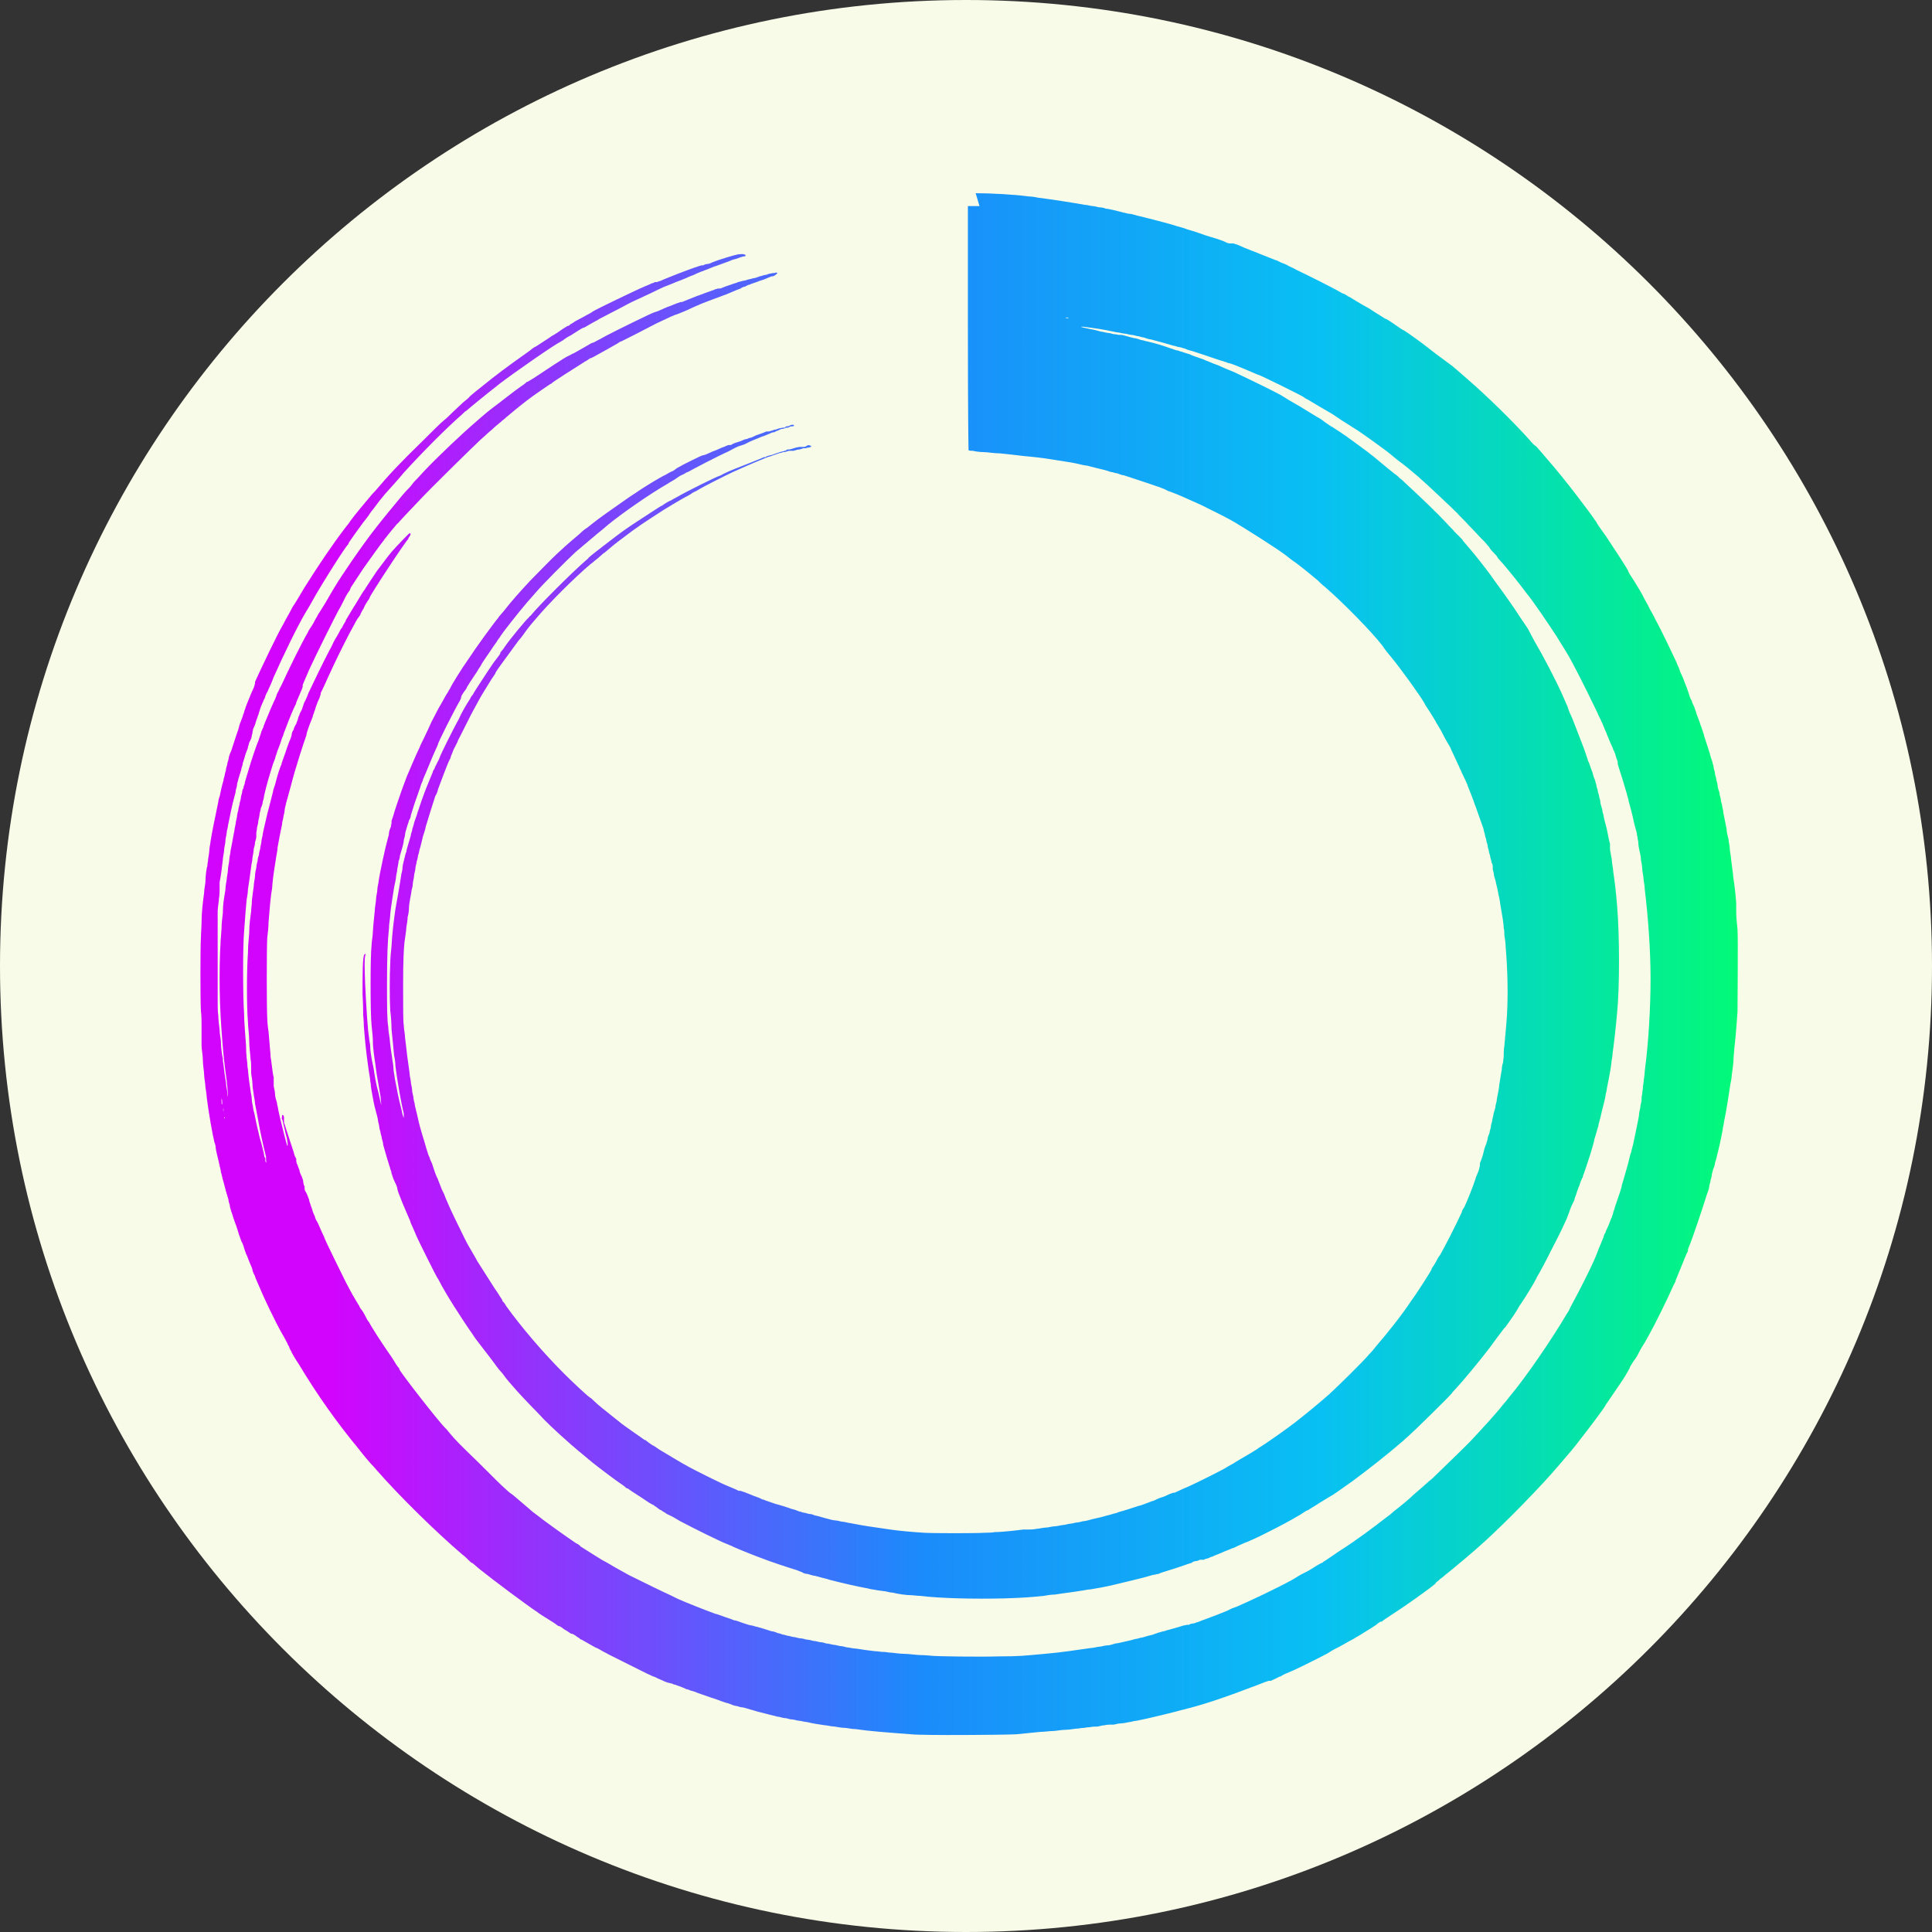
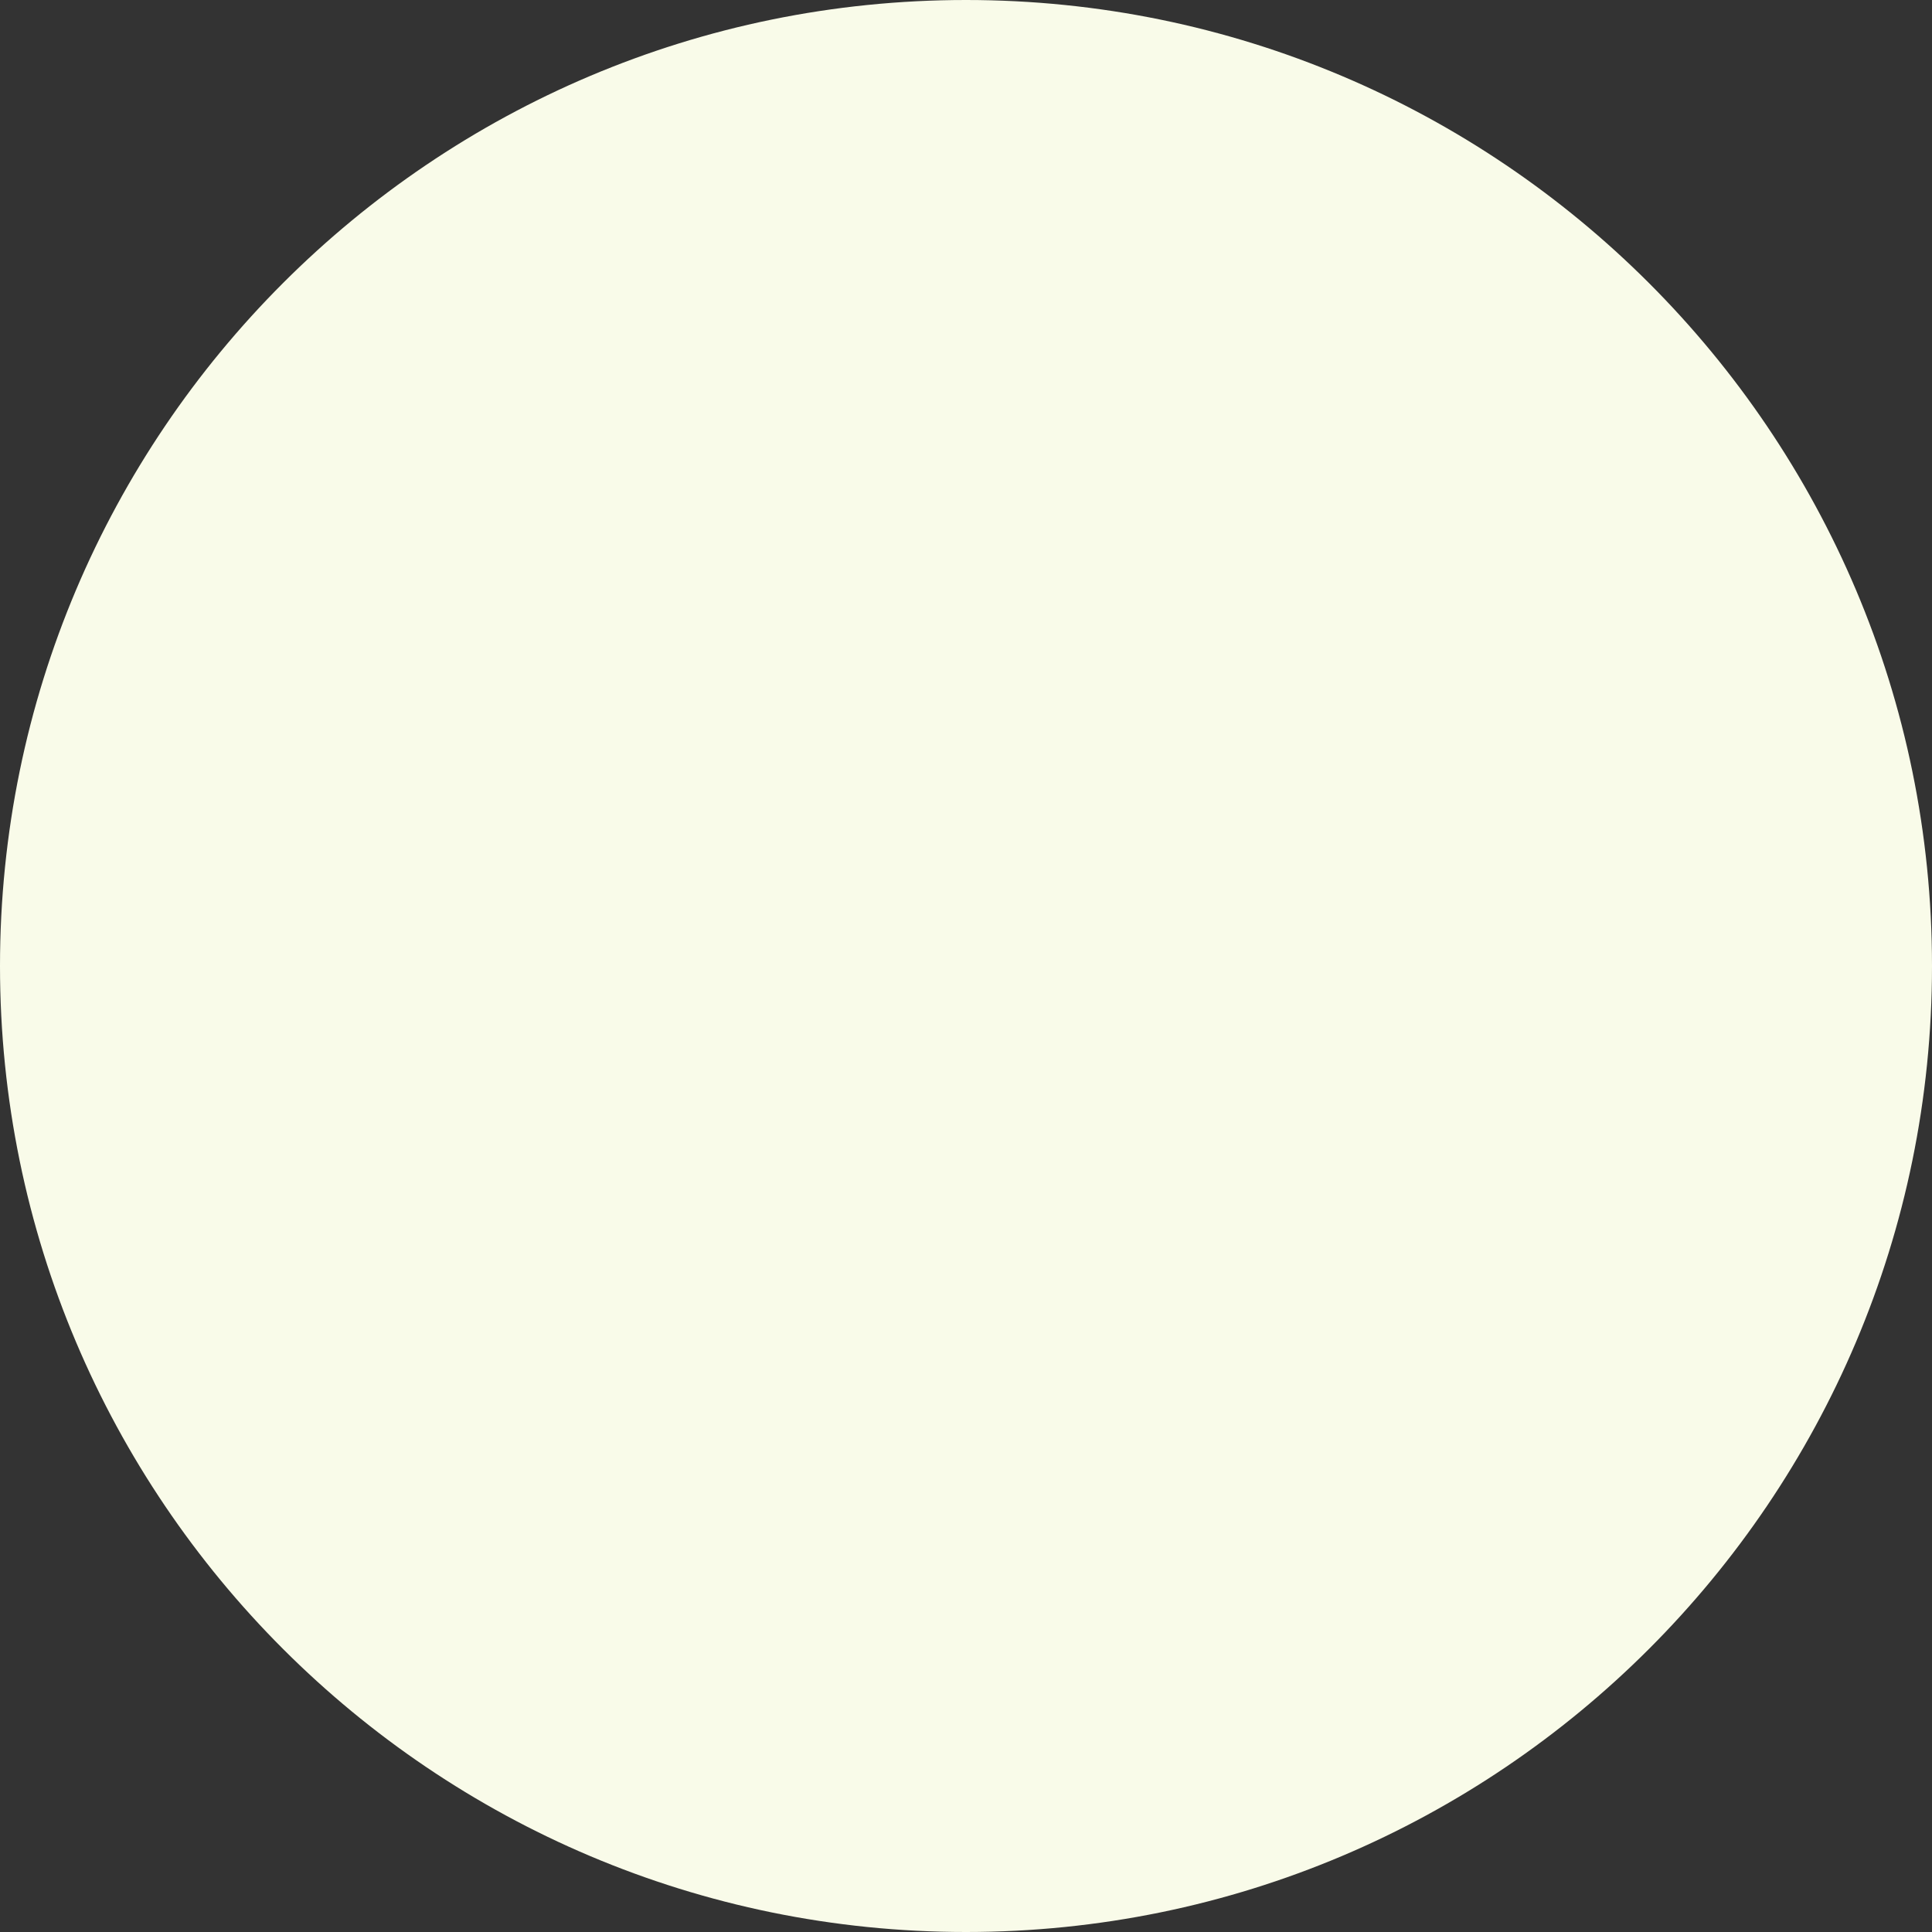
<svg xmlns="http://www.w3.org/2000/svg" id="Layer_2" data-name="Layer 2" viewBox="0 0 30 30">
  <rect x="0" y="0" width="30" height="30" fill="#333333" stroke="none" />
  <defs>
    <style>
      .cls-1 {
        fill: url(#linear-gradient);
      }

      .cls-2 {
        fill: #f9fbe9;
      }
    </style>
    <linearGradient id="linear-gradient" x1="27" y1="187.83" x2="3" y2="187.83" gradientTransform="translate(0 202.83) scale(1 -1)" gradientUnits="userSpaceOnUse">
      <stop offset="0" stop-color="#02fa77" />
      <stop offset=".27" stop-color="#08c0f3" />
      <stop offset=".53" stop-color="#1b8bfb" />
      <stop offset=".91" stop-color="#d204fd" />
    </linearGradient>
  </defs>
  <g id="Layer_1-2" data-name="Layer 1">
    <g>
      <path class="cls-2" d="M15,0h0c8.28,0,15,6.72,15,15h0c0,8.28-6.72,15-15,15h0C6.72,30,0,23.28,0,15h0C0,6.72,6.72,0,15,0Z" />
-       <path class="cls-1" d="M15.15,3c.23,0,.61.02.82.05.04,0,.11.01.15.02.17.02.56.08.72.11.04,0,.1.02.13.02.03,0,.08.02.11.02.03,0,.07.01.09.02.04,0,.2.04.27.06.02,0,.07.02.1.02.04,0,.11.03.17.04.05.01.11.03.12.03.04.01.39.1.44.12.08.02.14.04.16.05.07.02.17.05.19.06.01,0,.08.03.15.05.2.06.25.08.28.1.01,0,.03.01.04.01.01,0,.02,0,.03,0,0,0,.01,0,.02,0,0,0,.03,0,.04.01.02,0,.08.03.15.06.12.05.41.16.48.19.02,0,.06.03.09.04.03.01.08.03.11.05.04.02.09.04.12.06.13.06.59.29.67.34.02.01.05.03.06.03.02,0,.06.04.11.06.16.1.27.16.29.17.04.03.24.15.25.16,0,0,0,0,.01,0,0,0,.07.04.14.09.07.05.13.09.14.09.03.02.08.05.27.19.22.17.27.21.45.34.02.01.19.16.27.23.29.25.7.65.96.94.04.05.08.09.09.09.01,0,.15.17.22.25.22.25.61.76.73.94,0,.01.07.11.15.22.11.17.28.42.34.53,0,.02.05.09.1.17.08.13.1.16.16.28.02.03.03.06.04.07,0,0,.02.04.04.08.02.04.06.1.08.15.09.16.27.54.34.69,0,.02.03.06.04.1s.05.11.07.17c.02.06.05.12.05.13,0,.01.02.05.03.09.01.04.03.08.04.09,0,.02.02.06.04.1.01.04.03.08.03.09,0,.01.02.06.04.11.02.05.03.1.04.11,0,.01.01.04.02.06,0,.02.02.05.02.07.01.04.05.15.09.28.01.05.03.1.04.13,0,.02.02.06.02.09,0,.02.02.06.02.09,0,.03.02.06.02.09,0,.02.02.06.02.09,0,.03.02.09.03.12,0,.04.02.08.02.1,0,.02.01.06.02.09,0,.03.02.08.02.12.02.1.03.15.05.25,0,.05.02.12.03.16,0,.04.02.1.02.15,0,.04.02.12.02.16.01.09.02.15.03.23,0,.03.01.1.02.16.01.09.02.15.03.3,0,.02,0,.08,0,.14,0,.06.01.18.02.26.01.18,0,1.05,0,1.28-.02.3-.04.49-.05.57,0,.04-.01.1-.01.13,0,.08-.02.22-.03.29,0,.03-.01.09-.02.13-.02.14-.07.46-.1.59,0,.03-.02.09-.02.12-.01.05-.03.17-.07.33-.02.07-.02.1-.05.19,0,.03-.02.08-.03.1,0,.02-.02.06-.02.09,0,.03-.02.07-.02.09,0,.02-.02.06-.02.09,0,.02-.02.08-.04.13-.06.2-.23.7-.27.79-.01.02-.02.05-.02.06s0,.02,0,.02c0,0-.02.03-.03.06-.02.05-.13.32-.16.39,0,.02-.02.05-.03.07-.11.25-.3.63-.39.79-.02.03-.04.08-.1.17-.02.03-.04.07-.05.09-.01.02-.02.04-.02.04,0,0-.02.04-.06.09-.03.05-.06.09-.06.1,0,0-.01.03-.02.04,0,.01-.03.05-.05.09-.03.05-.11.17-.31.46,0,.01-.02.03-.03.05-.04.06-.25.34-.33.44-.15.2-.2.25-.37.45-.27.32-.82.88-1.15,1.18-.2.18-.38.33-.49.42-.04.03-.08.07-.1.08-.02.02-.05.04-.07.06-.02.01-.04.03-.06.05-.02.01-.04.03-.04.04-.09.08-.5.37-.66.47-.09.06-.17.11-.17.12,0,0-.01,0-.02,0,0,0-.04.02-.07.05-.07.05-.4.25-.41.25,0,0-.04.02-.09.05-.05.03-.11.06-.15.08-.04.02-.08.05-.1.06-.05.03-.43.22-.52.26-.14.06-.19.08-.21.1-.02,0-.05.02-.09.04-.03.01-.06.03-.07.03,0,0-.02,0-.03,0,0,0-.03.01-.06.02-.03.01-.12.05-.21.08-.31.12-.65.24-.95.32-.05.01-.1.03-.12.03-.1.03-.55.14-.71.17-.04,0-.09.02-.11.02-.02,0-.08.02-.13.02-.05,0-.1.02-.12.02-.02,0-.04,0-.05,0s-.05,0-.09.01c-.04,0-.09.02-.11.02-.02,0-.08,0-.12.01-.04,0-.08.01-.08.01,0,0-.04,0-.09.01-.05,0-.14.02-.2.02-.07,0-.16.02-.21.02-.05,0-.11.01-.13.01-.04,0-.13.01-.43.04-.19.01-1.45.02-1.63,0-.4-.03-.66-.05-.86-.08-.06,0-.14-.02-.18-.02-.03,0-.1-.01-.15-.02-.05,0-.12-.02-.15-.02-.08-.01-.2-.03-.28-.05-.04,0-.09-.02-.12-.02-.03,0-.08-.02-.11-.02-.04,0-.08-.02-.1-.02-.02,0-.07-.01-.1-.02-.03,0-.08-.02-.09-.02-.05-.01-.19-.05-.24-.06l-.17-.05s-.06-.02-.09-.02c-.02,0-.06-.02-.08-.02s-.07-.02-.12-.04c-.05-.01-.09-.03-.1-.03-.03-.01-.07-.03-.17-.06-.11-.04-.21-.07-.25-.09l-.07-.02s-.04-.02-.06-.02c-.04-.02-.07-.03-.12-.05-.02,0-.04-.02-.06-.02-.02,0-.04-.02-.06-.02-.01,0-.03-.01-.04-.01s-.03-.01-.06-.02c-.06-.03-.1-.04-.15-.07-.02,0-.07-.03-.12-.05-.04-.02-.1-.05-.12-.06-.06-.03-.42-.21-.48-.24-.03-.02-.08-.04-.11-.06-.03-.02-.06-.03-.07-.04,0,0,0,0-.01,0,0,0-.11-.06-.23-.13-.01,0-.03-.01-.03-.02,0,0-.04-.02-.06-.04-.03-.02-.05-.03-.06-.03,0,0-.02,0-.04-.02-.03-.02-.06-.04-.08-.05,0,0-.03-.02-.04-.03-.02-.01-.03-.02-.04-.02,0,0-.01,0-.01,0,0,0-.05-.04-.1-.07-.05-.03-.13-.08-.16-.1-.03-.02-.06-.04-.07-.05-.14-.09-.69-.5-.9-.67-.05-.04-.1-.09-.11-.09-.01,0-.04-.03-.06-.05-.02-.02-.06-.06-.09-.08-.41-.35-.98-.91-1.33-1.31-.04-.05-.09-.1-.09-.1-.02-.02-.13-.15-.19-.23-.34-.41-.65-.85-.92-1.3-.06-.09-.12-.19-.13-.22-.02-.03-.03-.06-.03-.06,0,0,0-.01,0-.01,0,0-.01-.01-.02-.03,0-.01-.03-.06-.05-.1-.1-.17-.15-.28-.23-.44-.12-.25-.15-.33-.19-.42-.02-.05-.04-.09-.04-.1,0,0-.01-.03-.02-.04,0-.01-.02-.04-.02-.06,0-.02-.03-.08-.05-.13-.02-.05-.04-.11-.05-.12,0-.01-.02-.05-.03-.09-.01-.04-.03-.09-.04-.1-.02-.05-.05-.14-.08-.24-.02-.05-.04-.11-.05-.14-.01-.03-.02-.07-.03-.09,0-.02-.02-.05-.02-.08,0-.03-.02-.06-.02-.08,0-.02-.01-.05-.02-.08-.02-.06-.02-.07-.06-.22-.02-.06-.03-.13-.04-.15,0-.02-.01-.06-.02-.1-.03-.14-.05-.2-.06-.27,0-.03-.01-.07-.02-.09-.03-.12-.09-.46-.12-.7,0-.03-.01-.1-.02-.16,0-.05-.02-.14-.02-.19,0-.05-.02-.15-.02-.23,0-.07-.02-.17-.02-.22,0-.05,0-.1,0-.12,0-.02,0-.09,0-.17,0-.07,0-.19-.01-.25-.01-.16-.01-.99,0-1.14,0-.06.01-.17.01-.24,0-.15.02-.31.04-.46,0-.06.02-.13.02-.17,0-.09.02-.23.03-.24,0,0,0-.04.01-.08,0-.04.02-.12.02-.16,0-.05.02-.12.02-.15.02-.13.07-.37.12-.61,0-.02.01-.06.02-.08.01-.05.04-.19.06-.25,0-.03.02-.07.02-.09,0-.02.02-.06.02-.09,0-.02.02-.06.02-.08,0-.02.02-.06.02-.08,0-.02.02-.08.04-.12.04-.12.1-.31.11-.33,0-.01.01-.03.01-.04,0-.02.04-.11.06-.17,0-.02.02-.05.02-.06,0-.01.01-.04.02-.06,0-.02.02-.05.02-.06.05-.12.07-.18.11-.26.01-.03.02-.06.02-.07,0,0,0-.02,0-.02,0,0,.02-.05.04-.09.07-.15.3-.64.4-.81.04-.08.09-.16.13-.24.02-.04.05-.08.05-.08,0,0,.11-.18.15-.25.22-.35.43-.66.62-.91.04-.05.08-.1.09-.12.04-.06.29-.36.3-.37,0,0,.04-.05.09-.1.21-.25.4-.45.72-.76.15-.15.3-.3.34-.33.04-.03.1-.09.14-.13.04-.04.11-.1.16-.15.05-.04.1-.08.1-.09.02-.02.13-.11.17-.14.27-.22.45-.35.69-.52.06-.04.11-.08.12-.09,0,0,.02-.01.03-.02.01,0,.07-.04.13-.08.06-.04.11-.07.12-.08,0,0,.03-.02.05-.03.02-.01.08-.05.12-.08.05-.03.09-.06.1-.06.01,0,.03-.01.03-.02,0,0,.04-.02.08-.05.04-.02.11-.06.15-.08.05-.03.1-.05.12-.07.06-.04.69-.34.76-.37.01,0,.04-.02.07-.03.03-.01.07-.03.09-.04.02,0,.05-.02.05-.02,0,0,.02,0,.03,0,0,0,.03-.01.06-.02.04-.02.17-.07.27-.11.18-.07.35-.13.37-.13,0,0,.02,0,.02,0,0,0,.03-.02.06-.02.03,0,.07-.02.09-.03.07-.03.33-.11.39-.12.03,0,.07-.01.09,0,.03,0,.04.03.01.03-.02,0-.08.02-.13.04-.01,0-.04.01-.07.02-.04.02-.08.03-.24.09-.04.01-.1.04-.13.05-.06.02-.16.06-.22.09-.05.02-.06.02-.12.05-.03.01-.07.03-.1.04-.03.01-.08.03-.1.04-.03.01-.07.03-.1.04-.03.01-.05.02-.05.02,0,0-.09.04-.21.1-.15.07-.26.12-.28.13,0,0-.1.05-.19.1-.1.05-.21.11-.25.13-.04.02-.08.04-.09.05,0,0-.06.03-.11.06-.05.03-.1.06-.11.06-.02,0-.15.09-.2.12-.01,0-.03.02-.04.02,0,0-.03.02-.06.04-.02.02-.05.03-.06.04-.09.04-.72.48-.93.64-.23.18-.45.36-.53.43-.01,0-.04.03-.06.05-.25.22-.59.56-.91.91-.03.04-.26.3-.29.33,0,0-.05.06-.09.11-.04.05-.08.11-.09.12-.01.01-.05.06-.08.11-.09.11-.31.42-.31.43,0,0,0,0,0,.01-.03.01-.44.66-.57.9-.04.07-.05.09-.1.17-.13.22-.36.7-.47.95-.03.06-.04.1-.05.12,0,0-.02.05-.04.09-.02.04-.03.08-.04.08,0,0-.01.03-.02.05,0,.02-.02.05-.03.07,0,.02-.02.04-.02.05-.02.04-.04.11-.05.14,0,.02-.02.05-.02.06,0,.01-.02.05-.03.09-.01.04-.03.08-.04.1,0,.02-.01.04-.01.05,0,0,0,.02,0,.02,0,0-.01.02-.01.03,0,.02-.01.06-.04.11,0,.01-.01.04-.02.07,0,.03-.03.08-.04.12-.01.04-.03.1-.04.13,0,.03-.02.07-.02.08,0,.02-.03.1-.05.17,0,.02-.02.06-.02.09,0,.03-.02.07-.02.09,0,.02-.01.06-.02.09-.03.1-.08.35-.1.45,0,.03-.02.08-.02.11,0,.03-.02.09-.02.13,0,.04-.02.1-.02.14,0,.04-.02.11-.02.15-.01.09-.03.26-.05.35,0,.04,0,.08,0,.11,0,.02,0,.09-.01.14,0,.05-.02.14-.02.2,0,.06,0,.13,0,.15,0,.09,0,1.12,0,1.25,0,.07,0,.17.01.22,0,.05.01.15.02.22,0,.07.02.15.02.18,0,.09.02.24.03.26,0,.01,0,.06.01.1.01.09.02.17.04.29,0,.05.02.12.02.15,0,.03.01.06.01.07,0,0,0-.09-.02-.26-.04-.3-.05-.37-.08-.78-.04-.53-.04-1.12,0-1.58,0-.06.01-.17.02-.24,0-.14.02-.24.04-.36,0-.04.01-.11.02-.16,0-.04.02-.11.02-.16,0-.04.02-.11.02-.15,0-.04.02-.1.02-.14.03-.14.05-.28.06-.31,0-.02.01-.07.02-.11,0-.04.02-.09.02-.11,0-.02.01-.07.02-.1,0-.03.02-.08.02-.1,0-.02.02-.06.02-.09,0-.03.02-.07.02-.09,0-.02.01-.05.02-.06,0-.02.01-.05.02-.07,0-.03.03-.11.07-.25.02-.07.11-.35.14-.41.01-.03.03-.09.04-.12.01-.04.03-.08.04-.1,0-.02.02-.05.02-.06l.05-.12s.07-.17.09-.21c.01-.02.03-.06.04-.09,0-.02.03-.07.04-.09.01-.03.03-.06.04-.08.1-.22.31-.65.41-.82.01-.03.04-.07.06-.1.02-.03.04-.07.05-.09.01-.02.03-.05.04-.07.01-.02.02-.04.03-.05,0,0,.03-.05.05-.08.07-.11.07-.12.16-.27.05-.08.09-.15.1-.16.01-.02.18-.27.2-.3.29-.42.43-.59.77-1,.01-.01.04-.05.07-.08.03-.03.07-.07.09-.1.02-.03.06-.07.09-.1.03-.03.08-.09.12-.13.2-.21.57-.56.78-.74.02-.02.06-.05.08-.07.07-.06.09-.08.25-.2.21-.16.23-.18.37-.28.05-.03.09-.07.09-.07,0,0,0,0,.01,0,0,0,.05-.03.1-.06.12-.08.51-.34.53-.34,0,0,.02-.01.04-.02.02-.01.03-.02.04-.02,0,0,.04-.02.09-.05.05-.03.11-.06.14-.08.03-.02.07-.04.08-.04.01,0,.04-.02.06-.03.02-.01.08-.04.13-.07.13-.07.74-.37.76-.37,0,0,.03-.01.06-.02.09-.04.13-.06.19-.08.03-.01.07-.03.1-.04.03-.01.06-.02.06-.02,0,0,.02,0,.02,0,0,0,.17-.07.25-.1.02,0,.04-.02.06-.02.04-.02.14-.05.16-.06.01,0,.03-.01.05-.02.02,0,.03-.01.04-.01,0,0,.02,0,.03,0,.02,0,.04-.02.17-.06.05-.02.1-.03.11-.04.01,0,.04-.01.08-.02.03,0,.07-.02.08-.02.01,0,.04-.01.08-.02.03,0,.07-.02.1-.03.02,0,.06-.02.08-.02.02,0,.06-.02.07-.02.02,0,.04-.01.05-.01.01,0,.03,0,.03,0,0-.01.04-.01.04,0,0,.01-.05.05-.07.05,0,0-.03,0-.04.01-.01,0-.08.04-.16.06-.07.03-.15.05-.16.06-.02,0-.05.02-.07.03-.02,0-.06.02-.07.03-.05.02-.06.02-.22.09-.16.06-.41.15-.44.17-.01,0-.09.04-.18.08-.09.04-.17.07-.18.07,0,0-.04.02-.07.03-.12.06-.16.07-.31.15-.17.09-.27.14-.45.23-.02,0-.05.03-.09.05-.09.05-.3.17-.34.19-.02.01-.04.02-.04.02,0,0-.02,0-.04.02-.02.01-.04.03-.05.03-.09.06-.16.1-.33.21-.11.07-.2.13-.2.14,0,0,0,0-.01,0,0,0-.24.16-.37.26-.08.06-.31.25-.32.26,0,0-.03.03-.06.05-.03.03-.06.05-.07.06,0,0-.05.04-.09.08-.04.03-.11.1-.17.15-.12.11-.82.8-.93.92-.05.05-.13.14-.19.2-.06.06-.12.13-.14.15-.02.02-.03.04-.04.04-.01.01-.16.19-.18.22-.02.02-.03.04-.03.04-.02.02-.23.31-.32.44-.17.26-.2.3-.2.31,0,0,0,.02-.02.04-.02.03-.04.06-.05.08,0,0-.02.04-.04.08-.02.04-.05.1-.07.13-.07.13-.34.67-.46.93-.01.03-.04.09-.06.14-.02.05-.04.09-.04.1,0,0,0,.01,0,.01,0,0,0,0,0,.01,0,.01-.01.04-.05.13-.04.09-.05.12-.05.12,0,0,0,.02-.02.05-.03.06-.1.23-.14.34-.02.05-.04.1-.04.11,0,.01-.02.04-.03.08-.01.03-.03.09-.05.14-.02.04-.03.1-.04.11,0,.02-.02.07-.04.12-.05.16-.1.32-.14.5,0,.02-.01.06-.02.09,0,.03-.02.08-.03.1,0,.03-.02.07-.02.1,0,.03-.02.08-.02.11,0,.03-.02.08-.02.1,0,.03-.01.06-.01.07,0,.01,0,.04,0,.06,0,.02-.01.06-.02.09,0,.03-.01.07-.02.1,0,.03-.01.09-.02.14,0,.05-.02.11-.02.14-.02.15-.04.29-.05.35,0,.04-.01.11-.02.16-.01.09-.02.22-.04.5-.02.22-.02.99,0,1.27,0,.12.02.34.03.49,0,.15.02.28.02.28,0,0,0,.05.01.1.01.13.03.26.04.32,0,.03.02.09.02.14,0,.05.02.11.02.13,0,.02.01.06.02.09q.03.16.07.32c.01.06.04.14.05.19.01.05.03.11.03.13,0,.02.01.05.02.05,0,0,0,.02,0,.03,0,.01,0,.03.01.04.01.02,0-.02,0-.09-.04-.16-.1-.43-.12-.56-.03-.15-.03-.17-.05-.26,0-.05-.02-.12-.02-.14,0-.03-.02-.1-.02-.17,0-.06-.02-.14-.02-.17,0-.03,0-.07,0-.09,0-.02,0-.08-.01-.13,0-.05-.02-.17-.02-.27,0-.1-.02-.23-.02-.3-.02-.23-.02-.8,0-1.07,0-.14.02-.28.02-.32,0-.15.02-.24.03-.33,0-.05.01-.1.01-.12,0-.04,0-.06.03-.27,0-.05.02-.12.02-.16,0-.03.01-.09.02-.12,0-.03.01-.08.02-.11,0-.03.01-.07.02-.09,0-.02.01-.07.02-.1,0-.03.02-.09.02-.12,0-.03.02-.08.02-.11.01-.06.03-.13.07-.31.04-.15.06-.23.09-.35,0-.03.03-.09.04-.14.03-.12.07-.24.09-.28,0-.02.03-.09.05-.15.02-.06.05-.15.07-.2.02-.04.04-.1.04-.12,0-.02.02-.06.03-.07,0-.02.02-.06.04-.09.01-.04.03-.07.03-.09,0-.01.01-.03.02-.05,0-.02.03-.06.04-.09.01-.03.02-.06.02-.06,0,0,.01-.04.03-.07.02-.04.04-.09.05-.12.06-.13.25-.52.33-.67.02-.03.04-.08.06-.12.02-.04.06-.1.08-.14.02-.04.04-.08.05-.08,0,0,.01-.03.03-.06.02-.03.03-.05.03-.06,0,0,.03-.05.06-.1.03-.05.06-.1.06-.1,0,0,.04-.06.08-.13.04-.07.08-.13.09-.14.01-.02.15-.23.19-.29.04-.05.17-.23.23-.3.06-.07.27-.29.28-.29.02,0,.02.02,0,.05-.01.01-.02.03-.02.03,0,0,0,.01,0,.01-.02,0-.6.88-.6.91,0,0-.01.03-.03.05-.02.03-.05.08-.06.11-.02.03-.04.07-.05.09,0,.02-.03.05-.05.08-.02.03-.04.07-.05.09-.07.12-.23.44-.31.61-.08.17-.13.28-.17.37-.02.04-.04.08-.04.08,0,0,0,.01,0,.02,0,0-.01.03-.02.06-.02.04-.04.09-.06.15,0,.01-.01.04-.02.06,0,.02-.02.05-.02.06,0,.01-.01.04-.02.06-.05.12-.08.22-.08.23,0,0,0,.02-.01.04-.03.08-.17.51-.23.75-.03.11-.07.26-.08.29,0,.02-.02.07-.02.1,0,.04-.02.09-.02.11,0,.02-.02.07-.02.11-.02.09-.06.3-.07.36,0,.03-.01.09-.02.14-.02.13-.05.31-.06.43,0,.04-.01.11-.02.16-.01.08-.02.18-.04.43,0,.07-.01.17-.02.24-.01.15-.01,1.12,0,1.25,0,.05.01.15.02.21.02.23.03.35.03.35,0,0,0,.05.01.09.02.16.03.24.04.27,0,.02,0,.04,0,.06,0,.02,0,.05,0,.07,0,.02.02.08.02.12,0,.05.02.11.03.14,0,.03.02.08.02.11.03.15.13.54.14.56.01.02.01-.02,0-.08,0-.03-.03-.11-.04-.18-.02-.07-.03-.14-.04-.15s0-.04,0-.05c0-.02,0-.02.02-.01,0,0,.01.02.01.03,0,.01,0,.02,0,.03,0,0,0,.01,0,.03,0,.01,0,.03.01.05.01.03.05.15.14.43.01.05.03.09.04.1,0,0,0,.02,0,.03,0,0,0,.04.02.07.01.03.02.06.03.08,0,.03.03.09.04.11,0,.01.02.04.02.08,0,.03.02.06.02.07,0,0,0,.02,0,.03,0,0,0,.03.02.05.03.06.03.07.05.12,0,.03.02.06.02.07,0,.01.02.05.03.09.01.04.03.08.04.1,0,.02.02.06.04.09.03.06.05.12.1.22.01.03.02.05.02.05,0,.01.24.5.32.66.07.13.11.21.12.22,0,0,.02.04.04.07.02.03.04.07.05.08,0,.02.03.05.05.08.02.03.04.07.05.09.01.02.03.06.05.08.04.08.19.31.3.47.06.08.11.17.13.2.02.03.04.05.04.05,0,0,0,0,0,.01,0,.03.63.84.72.92,0,0,.03.03.06.07.09.11.16.18.45.46.24.24.36.36.43.42,0,0,.05.05.1.08.14.12.19.16.27.23.04.04.09.07.1.08.11.09.49.36.61.44.04.02.07.04.07.05,0,0,.36.23.37.23,0,0,.04.02.09.05.08.05.14.08.3.17.12.06.63.31.64.31,0,0,.04.02.08.04.12.06.51.21.62.25.02,0,.09.03.15.05.06.02.12.04.14.05.02,0,.08.02.13.04.06.02.12.04.14.04s.06.02.08.02c.04.01.14.04.23.07.03,0,.08.02.1.03.03,0,.06.02.07.02.01,0,.05.01.08.02.03,0,.07.02.1.02.02,0,.07.02.1.02.04,0,.08.02.1.02.02,0,.07.01.1.02.04,0,.09.02.11.02.03,0,.06.01.09.02.02,0,.07.01.11.02.04,0,.09.02.11.02.02,0,.07.01.1.02.03,0,.1.02.15.02.12.02.2.03.29.04.04,0,.09.01.1.01,0,0,.06,0,.11.01.05,0,.16.02.23.02.08,0,.2.02.27.02.07,0,.14.01.16.01.06.01.76.02,1.06.01.31,0,.38-.01.71-.04.24-.02.5-.06.71-.09.04,0,.1-.02.13-.02.03,0,.08-.02.12-.02.04,0,.1-.02.13-.03.03,0,.1-.02.15-.03.05-.01.13-.03.16-.04.03,0,.07-.02.09-.02.02,0,.07-.02.11-.03.05-.01.09-.02.1-.03.01,0,.04-.01.06-.02.02,0,.06-.02.08-.02.02,0,.05-.02.07-.02.11-.03.21-.06.24-.07.02,0,.04-.01.05-.01s.02,0,.03,0c0,0,.03-.02.06-.02.03,0,.06-.02.07-.02.01,0,.05-.02.08-.03.06-.02.08-.03.24-.09.05-.02.1-.04.1-.04,0,0,.03-.01.07-.03.03-.02.09-.04.12-.05.21-.09.63-.29.85-.41.02-.01.07-.04.1-.06.03-.02.07-.04.09-.05.02-.01.04-.02.04-.02,0,0,.06-.03.12-.07.06-.04.12-.07.12-.07,0,0,.02,0,.03-.02.01,0,.12-.08.24-.16.27-.17.56-.39.74-.53.03-.02.08-.06.11-.09.08-.06.24-.19.31-.26.06-.05.23-.2.24-.21,0,0,.04-.03.08-.07.09-.09.5-.48.59-.58.15-.16.38-.41.48-.54.02-.02.06-.07.09-.11.27-.32.67-.91.9-1.3.02-.03.04-.06.04-.07.01-.02.04-.08.1-.19.1-.19.28-.54.34-.71.01-.03.03-.08.04-.1.02-.05.03-.07.05-.12,0-.02.02-.06.03-.07,0-.02.03-.07.05-.12.02-.05.04-.11.05-.12,0-.02.02-.05.02-.07,0-.02.02-.05.02-.06,0-.02.1-.29.11-.34,0-.02.01-.05.02-.08.04-.14.08-.27.1-.36.01-.04.02-.09.03-.1,0-.03.02-.06.05-.22.02-.1.06-.28.07-.35,0-.03.01-.08.02-.12,0-.04.02-.09.02-.11,0-.02,0-.07.01-.1,0-.04.01-.07.01-.08,0,0,0-.05.01-.09,0-.04.02-.13.02-.19.06-.45.09-1,.09-1.44,0-.44-.04-.97-.09-1.38,0-.06-.02-.14-.02-.17,0-.04-.02-.11-.02-.16,0-.05-.02-.11-.02-.14s-.01-.08-.02-.12-.02-.1-.02-.13c0-.03-.01-.06-.01-.06,0,0,0-.03-.01-.06,0-.04-.02-.08-.05-.21-.01-.06-.07-.29-.08-.32,0-.02-.02-.07-.03-.12-.04-.14-.1-.33-.12-.39-.01-.03-.02-.07-.02-.07,0,0,0-.02,0-.03s-.02-.05-.03-.09c-.01-.04-.03-.09-.04-.1,0-.02-.03-.07-.05-.12-.02-.05-.04-.1-.05-.12,0-.02-.03-.06-.04-.1-.02-.04-.03-.08-.04-.09-.01-.03-.06-.12-.06-.13,0,0-.08-.17-.18-.37-.1-.2-.13-.26-.21-.41-.02-.04-.05-.09-.06-.11-.01-.02-.06-.1-.11-.18-.05-.08-.09-.15-.1-.16-.07-.11-.36-.54-.44-.63,0,0-.03-.04-.06-.08-.13-.17-.31-.39-.36-.44-.01-.01-.03-.03-.04-.05,0-.01-.03-.04-.05-.06-.02-.02-.06-.06-.08-.1-.03-.03-.05-.06-.06-.07,0,0-.03-.03-.06-.06-.03-.03-.11-.12-.19-.2-.07-.08-.16-.16-.18-.19-.06-.06-.47-.45-.61-.57-.06-.05-.21-.18-.31-.25-.05-.04-.1-.08-.11-.09-.08-.07-.53-.39-.54-.39,0,0-.05-.03-.11-.07-.13-.08-.11-.07-.26-.17-.19-.11-.29-.17-.39-.23-.03-.01-.05-.03-.05-.03-.02-.02-.69-.35-.71-.35,0,0-.03-.01-.05-.02-.05-.02-.32-.14-.4-.16-.03,0-.05-.02-.06-.02,0,0-.02,0-.03-.01-.01,0-.07-.02-.13-.04-.12-.04-.23-.08-.36-.12-.05-.01-.1-.03-.12-.04-.02,0-.05-.02-.08-.02-.02,0-.06-.02-.08-.02-.07-.02-.24-.07-.36-.1-.03,0-.08-.02-.11-.03-.03,0-.07-.02-.09-.02-.02,0-.07-.02-.1-.02-.03,0-.08-.02-.11-.02-.03,0-.08-.02-.12-.02-.09-.02-.24-.05-.39-.07-.21-.03-.22-.02-.02.02.06.01.14.03.17.04.03,0,.08.02.11.02s.07.02.1.02c.03,0,.05.01.06.01,0,0,.03,0,.04,0,.03,0,.11.03.2.05.03,0,.08.02.11.03.03,0,.07.02.09.02.13.03.26.07.34.1.03.01.09.03.12.04.03,0,.06.02.07.02,0,0,.02,0,.03.01.01,0,.06.02.1.03.04.02.1.04.13.05.05.02.07.02.13.05.01,0,.09.04.18.07.09.04.18.08.21.09.03.01.07.03.09.04.17.08.65.31.72.36,0,0,.05.03.08.05.12.07.14.08.19.11.05.03.21.13.26.16.01,0,.07.04.12.08.06.04.1.07.11.07,0,0,.04.03.09.06.05.03.1.07.12.08.08.06.32.23.43.32.13.11.35.29.37.3,0,0,.02.02.04.04.02.01.05.04.07.06.25.23.48.45.65.63.05.06.11.11.12.13.01.01.05.05.08.08.03.03.06.06.06.07,0,0,.19.22.25.3.03.04.16.2.24.32.09.12.19.26.3.42.06.09.11.17.12.18,0,.01.02.03.02.03,0,0,.02.03.04.06.02.03.04.06.04.06,0,0,.01.02.02.04.01.02.02.03.02.04,0,0,.03.05.06.11.13.22.34.62.44.85.06.14.07.16.07.16,0,0,.01.03.02.06.03.08.04.08.08.19.03.08.1.26.12.31.06.15.08.23.09.25,0,.02.02.05.03.08.01.03.03.09.05.14.01.05.03.1.04.12,0,.02.02.06.02.08,0,.02.02.06.02.08,0,.02.02.06.02.08,0,.02.02.06.02.09,0,.03.02.08.03.12,0,.04.02.08.02.09,0,.03.03.13.05.21.02.11.04.2.05.23,0,.02,0,.05,0,.06,0,.01,0,.05.01.08,0,.03.02.09.02.13,0,.04.02.12.02.16.02.13.05.38.06.53.04.46.04,1.29,0,1.67-.02.23-.05.49-.07.63,0,.05-.02.12-.02.16-.01.1-.05.28-.07.39,0,.03-.02.08-.02.11-.01.06-.03.13-.06.25-.01.04-.02.1-.03.12,0,.02-.02.06-.02.09l-.05.17s-.02.06-.02.08c-.04.15-.08.27-.12.39-.02.06-.04.12-.05.14,0,.01,0,.03-.01.03,0,0-.02.04-.03.07-.01.03-.02.07-.03.08,0,.01-.02.05-.03.09-.01.04-.03.07-.03.09,0,.01-.02.05-.04.09-.02.04-.04.1-.05.13-.01.03-.03.07-.03.08-.05.11-.1.22-.21.43-.12.24-.2.39-.26.49,0,.02-.02.03-.02.04-.01.03-.17.29-.22.36-.03.04-.05.08-.05.08,0,0-.04.07-.09.14-.05.07-.09.13-.1.14,0,0-.01.02-.02.02,0,0-.03.04-.06.08-.03.04-.06.08-.06.08,0,0-.05.07-.11.15-.16.21-.41.51-.53.64-.02.02-.05.05-.06.07-.07.08-.6.6-.66.65-.02.02-.07.06-.1.09-.23.2-.55.45-.78.62-.21.15-.27.19-.3.21-.02.01-.1.06-.2.12-.09.06-.18.11-.19.12-.02,0-.07.04-.12.07-.17.1-.3.17-.5.27-.15.08-.36.17-.37.17,0,0-.04.02-.09.04-.04.02-.08.04-.09.04,0,0-.03.01-.05.02s-.08.03-.12.05c-.09.04-.11.04-.14.06-.02,0-.05.02-.08.03-.03,0-.05.02-.06.02,0,0-.01,0-.03,0-.01,0-.03,0-.03,0,0,0-.03.02-.06.02-.03,0-.06.02-.07.03-.02,0-.17.06-.37.12-.07.02-.13.04-.14.05,0,0-.03,0-.05.01-.02,0-.06.01-.09.02-.09.03-.44.11-.56.14-.17.04-.25.05-.36.07-.05,0-.11.02-.14.02-.11.02-.29.04-.41.06-.05,0-.12.01-.17.02-.19.02-.31.03-.63.04-.46.01-.96,0-1.3-.04-.04,0-.1-.01-.13-.01-.08,0-.21-.02-.29-.04-.04,0-.1-.02-.11-.02-.09-.01-.15-.02-.2-.03-.03,0-.08-.02-.1-.02-.06-.01-.19-.04-.24-.05-.12-.03-.18-.04-.25-.06-.04-.01-.09-.02-.11-.03-.04-.01-.12-.03-.19-.05-.03,0-.08-.02-.12-.03-.04,0-.08-.02-.09-.03-.01,0-.05-.02-.08-.03-.13-.04-.41-.13-.61-.21-.16-.06-.4-.16-.41-.17,0,0-.03-.01-.05-.02-.11-.04-.53-.25-.7-.34-.02-.01-.06-.03-.09-.05-.03-.02-.07-.04-.09-.05-.02-.01-.04-.02-.04-.02,0,0-.03-.01-.05-.03-.03-.02-.06-.03-.06-.04-.02,0-.04-.02-.08-.05-.02-.01-.03-.02-.04-.03,0,0-.03-.01-.04-.02-.01,0-.08-.05-.14-.09-.06-.04-.14-.09-.17-.11-.03-.02-.05-.04-.06-.04s-.01,0-.01,0c0,0-.03-.03-.06-.05-.08-.05-.37-.27-.47-.35-.02-.02-.05-.04-.06-.05-.06-.05-.29-.24-.33-.28-.16-.14-.37-.34-.41-.39-.06-.06-.32-.33-.38-.4-.07-.08-.16-.18-.2-.24-.02-.03-.05-.06-.05-.06,0,0-.03-.03-.1-.13-.05-.07-.24-.31-.26-.34,0,0-.04-.05-.07-.1-.17-.24-.43-.65-.52-.83-.01-.02-.02-.04-.03-.05-.01-.01-.28-.55-.32-.64-.01-.03-.04-.09-.06-.14-.02-.04-.04-.09-.04-.1-.01-.02-.09-.21-.12-.28-.05-.13-.07-.17-.08-.22,0-.03-.03-.09-.05-.13-.02-.04-.03-.09-.04-.11,0-.02-.01-.05-.02-.07,0-.02-.02-.06-.02-.07-.02-.06-.04-.13-.06-.2-.01-.04-.03-.1-.03-.11,0-.02-.01-.06-.02-.09,0-.03-.02-.07-.02-.09,0-.02-.02-.06-.02-.09,0-.03-.02-.08-.02-.1,0-.02-.02-.1-.04-.17-.02-.07-.04-.18-.05-.24-.01-.06-.02-.11-.02-.12,0,0,0-.04-.01-.08,0-.04-.02-.13-.03-.21-.04-.29-.05-.4-.07-.65,0-.08-.01-.16-.01-.17,0-.02,0-.16-.01-.32,0-.33,0-.59.03-.62.02-.02.02-.01.01.03-.01.04-.01.14,0,.42.02.4.04.72.06.83,0,.04.02.11.02.16,0,.08.03.23.05.32.03.19.04.25.07.36.02.07.03.15.04.17,0,.02.01.04.01.05,0,0,0-.04-.01-.13-.03-.17-.04-.23-.06-.35-.04-.3-.06-.39-.06-.53,0-.04-.01-.14-.02-.23-.02-.19-.02-1.08,0-1.24,0-.05.02-.15.02-.21.01-.16.02-.21.03-.33,0-.05.02-.14.02-.18,0-.04.02-.11.02-.15,0-.04.02-.1.02-.13.02-.14.11-.55.14-.65,0-.02.02-.05.02-.09,0-.03.02-.08.03-.1,0-.02.01-.05.01-.06,0,0,0-.02,0-.03,0,0,.01-.04.02-.06.04-.14.07-.22.09-.28.06-.18.12-.33.13-.36.02-.04.02-.05.09-.21.03-.07.07-.16.09-.2.02-.04.03-.07.03-.07,0,0,.1-.2.17-.36.08-.15.1-.2.15-.28.07-.13.09-.16.11-.19.01-.02.02-.04.03-.05,0-.02.18-.31.28-.45.11-.17.4-.57.47-.65,0-.01.05-.06.09-.11.1-.13.25-.3.41-.47.08-.08.35-.36.43-.43.15-.14.26-.23.33-.29.04-.04.09-.08.11-.09.03-.02.12-.1.29-.22.1-.07.41-.29.43-.3,0,0,.05-.03.09-.06.09-.06.33-.21.42-.25.03-.02.07-.04.09-.05.02,0,.05-.03.08-.05.1-.06.39-.2.4-.2,0,0,.01,0,.01,0,0,0,0,0,0,0,0,0,.04-.01.08-.03.04-.02.09-.04.12-.05.03-.01.08-.04.12-.05.04-.02.07-.03.08-.03,0,0,.02,0,.03,0,.03-.02.08-.04.09-.04,0,0,.03-.01.06-.02.03-.01.06-.03.08-.03.02,0,.05-.02.06-.02.02,0,.06-.02.1-.04.09-.03.14-.05.16-.06,0,0,.02,0,.03,0,0,0,.02,0,.04-.01.02,0,.05-.02.07-.02.02,0,.05-.02.07-.02.01,0,.04-.01.05-.01,0,0,.01,0,.02,0h.01s.01-.02.02-.02c.01,0,.04,0,.05-.01.03-.02.07-.02.07,0,0,0,0,.01-.03.01-.02,0-.03,0-.04.01,0,0-.02.01-.03.01-.01,0-.03,0-.04.01-.01,0-.03.01-.04.01-.02,0-.02,0-.08.03-.02,0-.04.02-.04.02,0,0-.04,0-.07.02-.03.01-.09.04-.13.05-.09.04-.16.06-.27.12-.03.01-.06.02-.06.02,0,0-.03,0-.19.09-.16.07-.54.27-.63.32-.02,0-.05.03-.08.04-.03.01-.09.05-.13.08-.05.03-.09.05-.1.06-.28.16-.71.46-.93.64-.02.02-.05.04-.07.06-.09.07-.32.27-.43.36-.13.12-.52.51-.62.63-.19.21-.33.39-.47.57-.04.05-.07.1-.08.11,0,.01-.04.05-.06.09-.02.03-.05.07-.05.07-.01.02-.18.26-.18.27,0,0-.02.04-.05.08-.02.04-.05.08-.07.11-.01.02-.04.06-.06.09-.02.03-.04.07-.05.08,0,.02-.03.05-.05.08-.02.03-.04.06-.04.08,0,.02-.02.05-.03.07-.06.1-.33.63-.33.66,0,0-.01.03-.03.07-.04.08-.15.36-.2.47,0,.02-.03.07-.04.11-.01.04-.03.08-.03.09l-.05.14s-.05.15-.07.22c0,.03-.02.07-.03.08,0,.02-.02.06-.03.1-.01.04-.03.09-.03.12,0,.03-.02.07-.02.09,0,.04-.03.14-.06.24,0,.02-.01.06-.02.08,0,.02-.01.07-.02.12,0,.04-.02.1-.02.13,0,.03-.02.1-.03.16-.02.14-.05.3-.06.42,0,.05-.02.15-.02.22-.02.18-.03.43-.03.84,0,.38,0,.58.02.69,0,.04.01.11.02.17.01.12.03.24.04.31,0,.03.02.1.02.16,0,.05.02.12.02.15.04.21.06.32.09.43.02.07.03.15.04.16,0,.02.01.03.01.02,0,0,0-.03,0-.06-.04-.15-.11-.57-.13-.74,0-.05-.01-.12-.02-.16-.01-.1-.02-.22-.04-.41,0-.09-.01-.22-.02-.29-.01-.17-.01-.56,0-.72,0-.07.01-.2.02-.28.01-.19.03-.36.06-.57.02-.11.08-.45.09-.53,0-.02.02-.07.02-.11,0-.04.02-.11.03-.15.01-.04.02-.09.03-.1,0-.04.05-.18.07-.26,0-.03.02-.06.02-.08,0-.02.02-.06.03-.11.01-.04.04-.11.05-.15.01-.04.03-.08.03-.09,0-.01.02-.05.03-.09.03-.08.04-.12.11-.29.04-.1.05-.12.07-.17,0-.02.02-.04.03-.06,0-.02.03-.06.04-.09.02-.03.04-.08.05-.11.02-.05.21-.43.26-.52.02-.03.04-.08.06-.12.02-.04.06-.11.09-.16.03-.05.06-.09.06-.1,0,0,.01-.02.03-.04.01-.02.04-.07.06-.1.06-.09.25-.39.31-.46.04-.05.06-.08.06-.09,0,0,0-.01,0-.01,0,0,.04-.04.07-.09.09-.13.34-.43.37-.45,0,0,.01-.02.03-.03.11-.14.64-.67.86-.86.02-.02.04-.03.04-.04.03-.03.2-.16.33-.26.17-.13.25-.19.42-.3.15-.1.37-.24.37-.24,0,0,.03-.01.05-.03.03-.02.08-.05.11-.06.03-.02.07-.04.09-.05.15-.09.64-.33.66-.33,0,0,.03-.01.06-.03.12-.06.21-.09.41-.17.2-.08.2-.08.22-.09.01,0,.03,0,.04-.01s.06-.02.1-.03c.04-.02.09-.03.11-.04.09-.02.11-.03.11-.04,0,0,.02,0,.03,0,.02,0,.08-.02.11-.03.01,0,.04-.01.05-.01.01,0,.03,0,.03,0,0,0,.02,0,.03,0,.02,0,.04,0,.06-.02.02-.01.04-.01.05,0,.03,0,.02.02-.02.03-.02,0-.04,0-.04.01,0,0-.02,0-.03,0-.01,0-.03,0-.04.01-.01,0-.03.01-.04.01-.01,0-.03,0-.05.01-.01,0-.03.01-.04.01,0,0-.02,0-.02,0,0,0-.02,0-.03,0-.01,0-.03,0-.05.01-.01,0-.03.01-.04.01,0,0-.02,0-.02,0,0,0-.02.01-.03.01-.02,0-.09.03-.18.06-.02,0-.05.02-.06.02-.12.05-.2.08-.51.22-.13.06-.5.25-.51.26,0,0-.02.01-.05.03-.02.01-.07.03-.09.05-.03.02-.07.04-.09.05-.04.02-.36.21-.4.24-.23.15-.33.21-.59.41-.07.05-.18.14-.26.21-.02.01-.04.03-.05.04-.01.01-.05.04-.07.06-.03.02-.07.06-.1.08-.25.21-.65.61-.85.85-.08.09-.15.18-.19.24-.02.03-.06.08-.08.1-.03.04-.24.33-.27.37,0,0-.03.04-.05.07-.02.03-.04.06-.04.07,0,0-.03.05-.06.09-.06.1-.17.27-.22.37-.02.04-.05.09-.06.11-.02.03-.2.4-.24.47,0,.02-.03.06-.04.09-.02.03-.04.08-.05.11-.01.02-.02.05-.02.05,0,0,0,.02-.02.05-.04.08-.13.33-.18.46,0,.02-.02.07-.04.1-.03.09-.13.41-.15.48,0,.02-.02.08-.04.14-.03.12-.04.17-.06.23,0,.02-.01.05-.02.08,0,.02-.01.06-.02.09,0,.03-.02.07-.02.11,0,.03-.02.08-.02.11,0,.03-.02.09-.02.13,0,.04-.02.09-.02.1,0,.02-.01.07-.02.12s-.02.12-.02.16c0,.04-.01.1-.02.13,0,.04-.01.11-.02.16,0,.05-.02.16-.03.24-.01.12-.02.24-.02.67,0,.35,0,.55.01.61,0,.05.02.14.02.19.02.19.05.42.07.55,0,.05.02.11.02.14,0,.03.02.09.02.13,0,.04.02.09.02.11,0,.02.01.07.02.1,0,.04.02.08.02.1.02.07.04.18.06.25.05.18.07.23.1.34.02.07.04.13.05.14,0,.01.02.06.04.1.03.1.07.21.09.24,0,.01.02.05.03.08.03.08.03.08.07.16.01.03.03.08.04.1.04.1.17.37.28.59.05.1.06.11.14.25.03.05.05.09.05.09,0,0,.21.33.28.44.04.05.07.11.08.12,0,0,.01.02.02.03,0,0,.01.02.01.02,0,0,0,.02.02.03.01.01.03.04.04.06.23.32.56.71.9,1.05.09.09.34.33.4.37.02.01.05.04.07.06.06.06.19.16.39.32.07.06.38.27.39.28,0,0,.01,0,.01,0,0,0,.1.08.13.09,0,0,.05.03.09.06.08.05.37.22.37.22,0,0,.04.02.09.05.09.05.51.26.59.29.07.03.17.07.18.08,0,0,.02,0,.03,0,0,0,.03.01.06.02s.1.04.15.06c.06.02.11.04.12.05.01,0,.04.01.06.02.09.03.17.06.18.06,0,0,.04.01.07.02.03.01.1.03.15.05.05.01.1.03.12.04.02,0,.06.02.08.02.02,0,.06.02.09.02.02,0,.05.01.07.02.01,0,.08.02.15.04.07.02.15.04.18.04.03,0,.08.02.11.02.03,0,.08.02.11.02.15.03.22.04.28.05.22.03.26.04.34.05.13.02.36.04.52.05.14.01.83.01.96,0,.03,0,.1,0,.15-.01.12,0,.37-.03.44-.04.03,0,.07,0,.09,0s.07,0,.11-.01c.04,0,.11-.02.15-.02.04,0,.1-.02.14-.02.04,0,.1-.02.13-.02.03,0,.08-.02.11-.02.03,0,.08-.02.11-.02.03,0,.08-.02.1-.02.03,0,.09-.02.13-.03.13-.03.14-.03.24-.06.05-.01.1-.03.11-.03.01,0,.04-.01.06-.02.08-.02.29-.09.32-.1.02,0,.03-.01.04-.01,0,0,.11-.04.16-.06.02,0,.09-.04.12-.05.07-.02.11-.04.15-.06.03-.01.05-.02.06-.02,0,0,.02,0,.04-.01.04-.02.15-.07.2-.09.07-.03.56-.27.61-.31l.09-.05s.06-.04.08-.05c.02-.01.1-.06.17-.1.07-.04.13-.08.14-.09.09-.05.47-.32.57-.4q.28-.22.52-.43c.09-.08.54-.52.62-.62.04-.04.09-.1.12-.14.14-.16.39-.47.54-.7.11-.15.31-.47.31-.48,0,0,0-.01,0-.01s.02-.03.04-.06c.02-.03.04-.07.05-.09.01-.02.03-.05.04-.06.06-.1.26-.49.34-.67,0-.02.02-.05.04-.08.03-.06.14-.33.17-.43.01-.04.04-.1.05-.13.01-.04.02-.07.02-.08,0,0,0-.02,0-.03,0-.02.03-.06.06-.19.01-.05.03-.1.04-.12,0-.02.02-.05.02-.08,0-.02.02-.06.03-.09,0-.03.02-.07.02-.09,0-.02.01-.06.02-.09,0-.03.02-.08.02-.1,0-.02.02-.07.03-.11,0-.04.02-.09.02-.1,0-.02.01-.07.02-.12s.02-.1.02-.13c.01-.05.02-.14.04-.24,0-.04.01-.09.02-.11,0-.03.01-.07.01-.11,0-.03,0-.1.01-.15.02-.23.03-.31.04-.47.02-.33.01-.72-.02-1.07,0-.08-.02-.16-.02-.19,0-.03,0-.07-.01-.1,0-.06-.02-.18-.05-.35-.01-.06-.02-.14-.03-.16-.01-.07-.03-.15-.04-.19,0-.02-.02-.07-.03-.11,0-.04-.02-.09-.02-.1s0-.03,0-.04,0-.04-.02-.07c0-.03-.02-.07-.02-.09,0-.02-.02-.06-.02-.08,0-.02-.02-.06-.02-.09,0-.02-.02-.06-.02-.08,0-.02-.02-.06-.02-.08,0-.02-.02-.06-.02-.08,0-.02-.03-.09-.05-.15s-.05-.14-.06-.17c-.01-.03-.02-.06-.03-.08-.01-.04-.09-.24-.11-.29,0-.02-.02-.04-.02-.05,0,0-.01-.03-.07-.15-.02-.05-.04-.08-.04-.09,0,0-.12-.26-.13-.28,0-.01-.03-.06-.06-.11-.03-.05-.06-.11-.07-.13-.01-.02-.03-.06-.05-.09-.02-.03-.04-.07-.05-.08,0-.02-.02-.03-.02-.04,0,0-.04-.07-.08-.13-.04-.06-.08-.12-.08-.13-.07-.12-.34-.5-.52-.72-.06-.07-.12-.15-.13-.17-.16-.21-.62-.68-.9-.92-.04-.03-.09-.08-.11-.1-.06-.05-.3-.25-.38-.3-.03-.02-.09-.07-.13-.1-.15-.11-.56-.37-.76-.49-.1-.06-.13-.07-.2-.11-.1-.05-.26-.13-.34-.17-.29-.13-.33-.15-.49-.21-.02,0-.06-.03-.09-.04-.03-.01-.07-.03-.11-.04-.08-.03-.45-.15-.51-.17-.03,0-.07-.02-.1-.03-.03,0-.07-.02-.09-.02-.02,0-.06-.02-.1-.03-.13-.03-.2-.05-.28-.07-.02,0-.07-.01-.11-.02-.08-.02-.2-.04-.27-.05-.25-.04-.31-.05-.51-.07-.13-.01-.16-.02-.46-.05-.09,0-.2-.02-.26-.02-.05,0-.13-.01-.16-.02-.03,0-.06,0-.07-.01,0,0-.01-.4-.01-1.9v-1.89h.18ZM3.98,18.02s0,0,0,.01c0,.01,0,.02,0,.01,0,0,0-.02,0-.02ZM4.3,17.87s0,0,0,.01c0,.01,0,.01,0,0,0,0,0-.02,0-.02ZM4.26,17.77s0,.03,0,.03c0,0,0,0,0-.01,0,0,0-.02,0-.03,0-.01,0,0,0,.01ZM3.49,17.37s0,.02,0,.01c0,0,0-.01,0-.02,0-.02-.01-.02-.01,0ZM3.47,17.2s-.01.04,0,.06c0,.01,0,0,0-.02,0-.02,0-.04,0-.04ZM6.13,17.23s0,0,0,.01c0,.01,0,.02,0,.02,0,0,0,0,0-.01,0-.01,0-.02,0-.02ZM5.77,17.13s0,0,0,.01,0,.02,0,.01c0,0,0-.02,0-.02ZM3.44,17.06s0,.03,0,.05c0,.02,0,.04.01.04,0,0,0-.01,0-.05,0-.02-.01-.05-.02-.05,0,0,0,0,0,0ZM16.57,4.93s-.03,0-.02.01c0,0,.02,0,.03,0,.02,0,.02-.01-.01-.01Z" />
    </g>
  </g>
</svg>